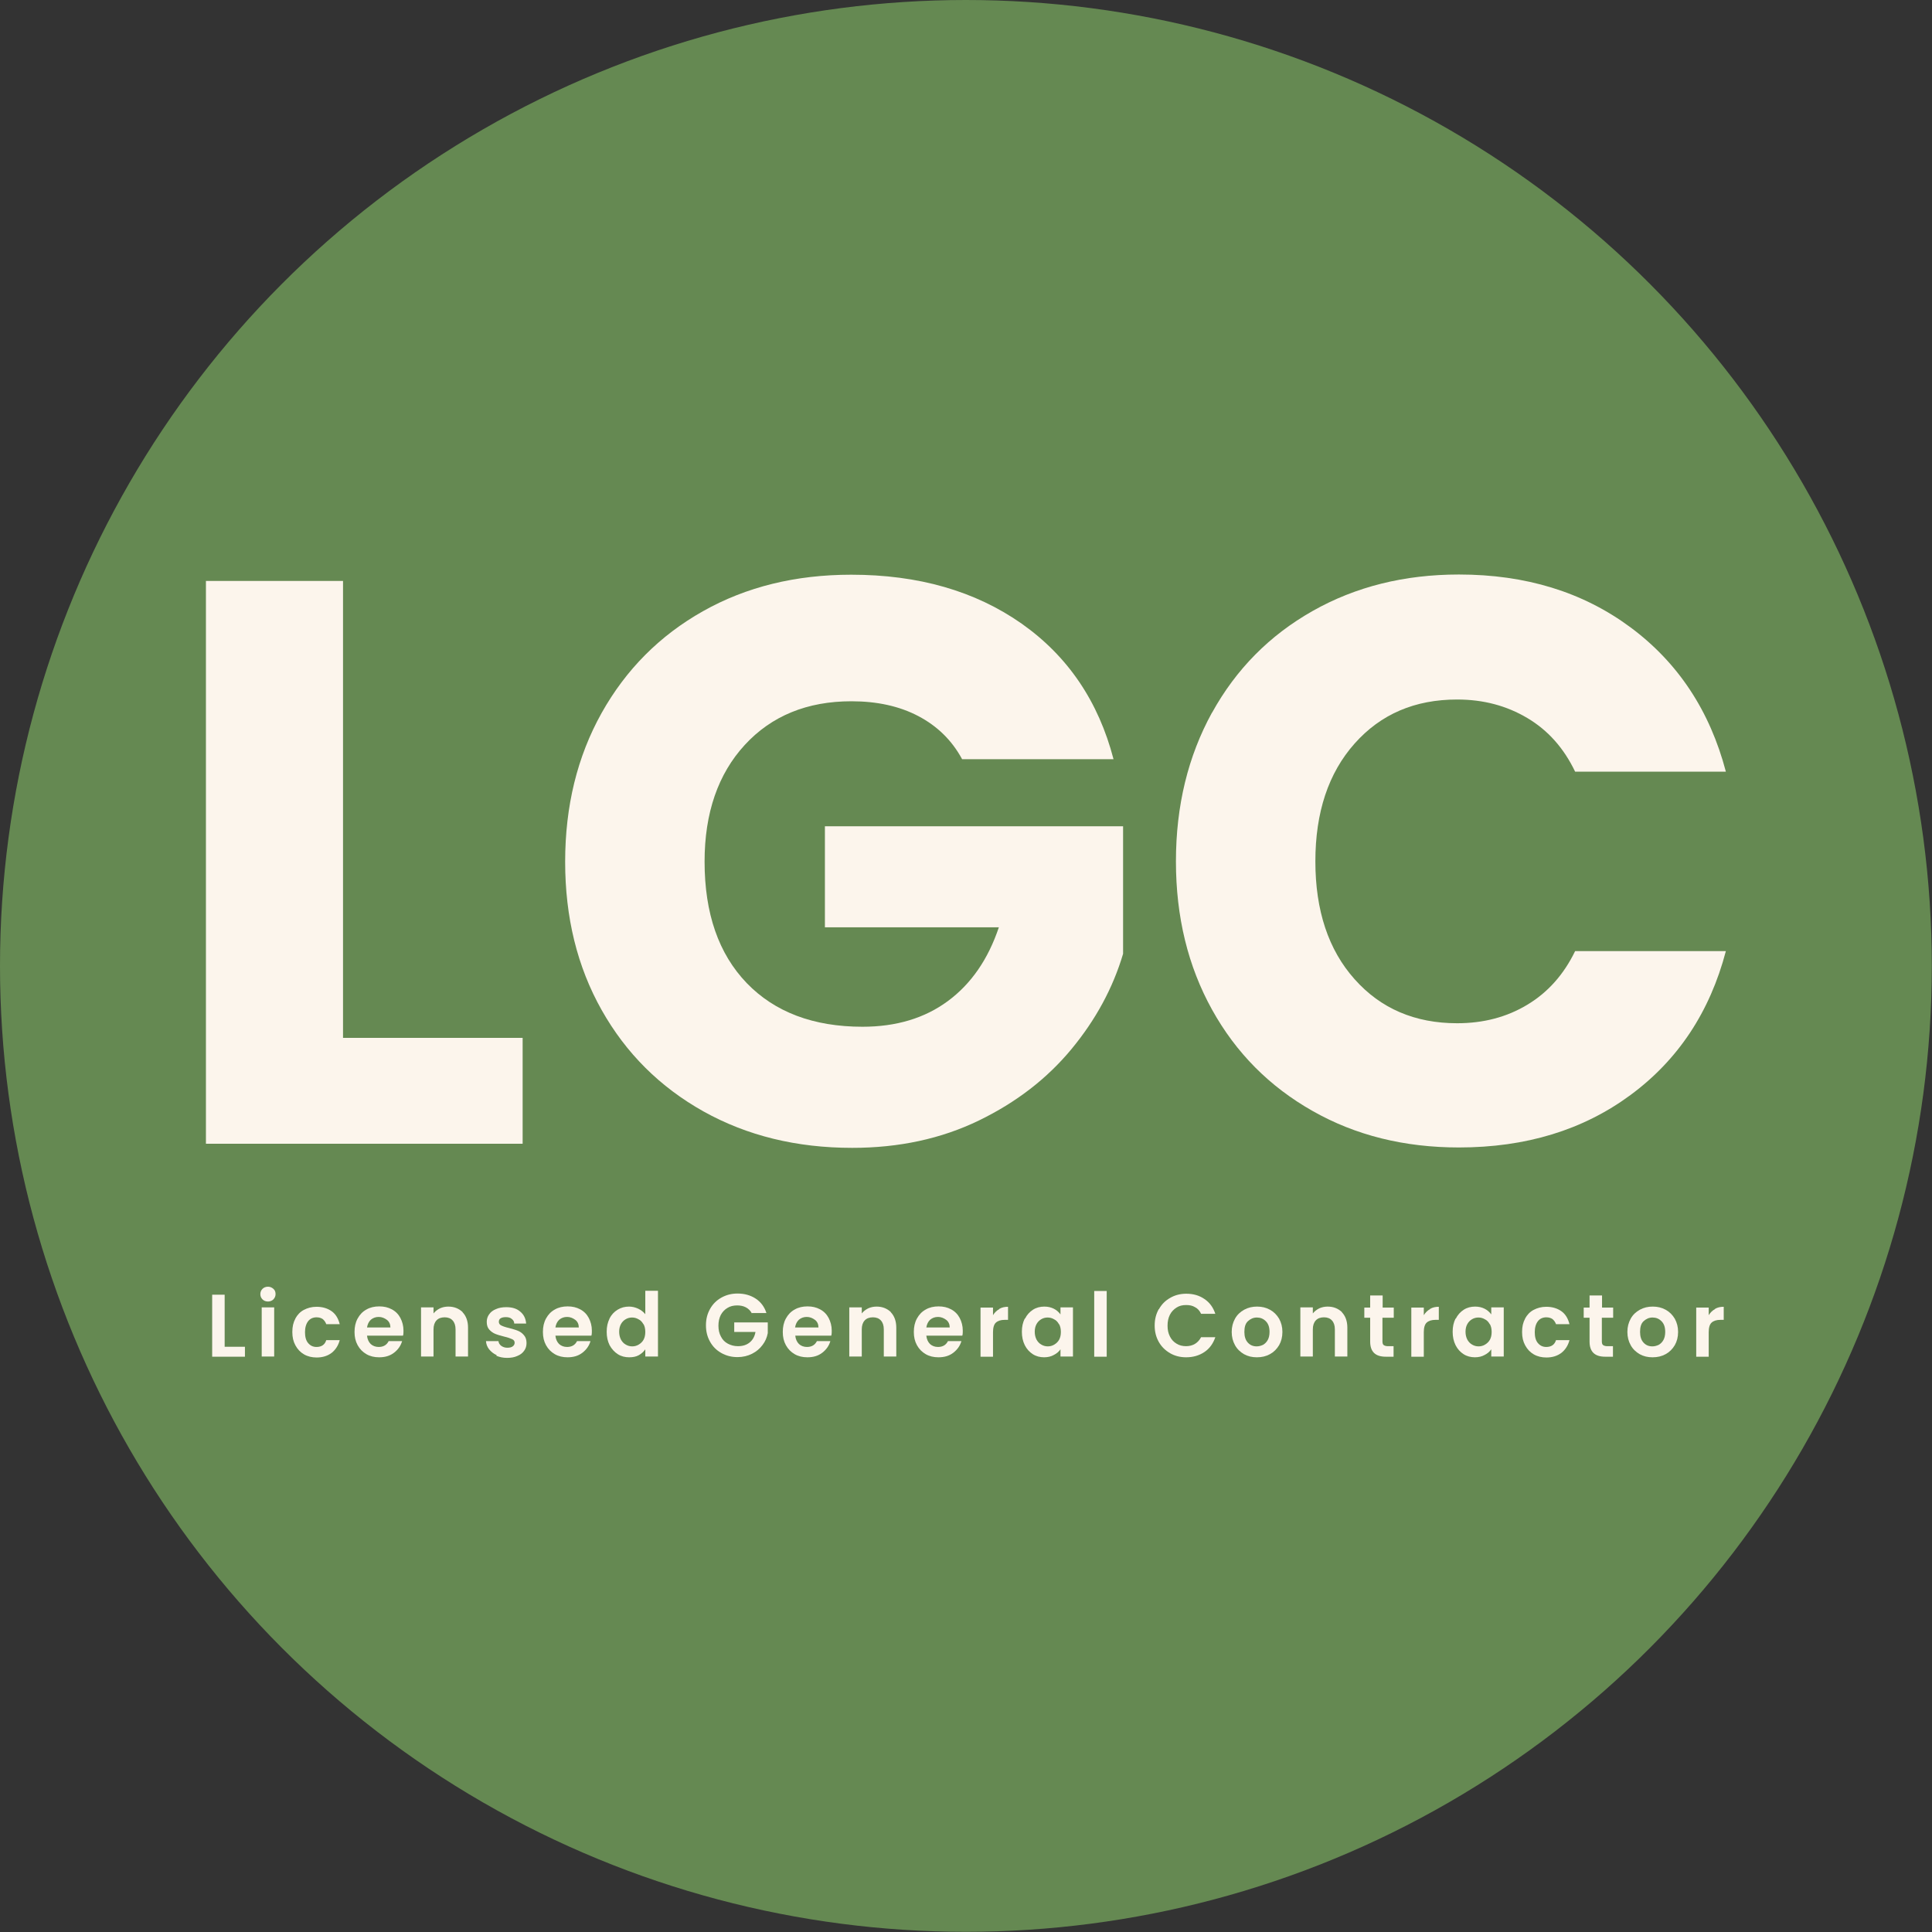
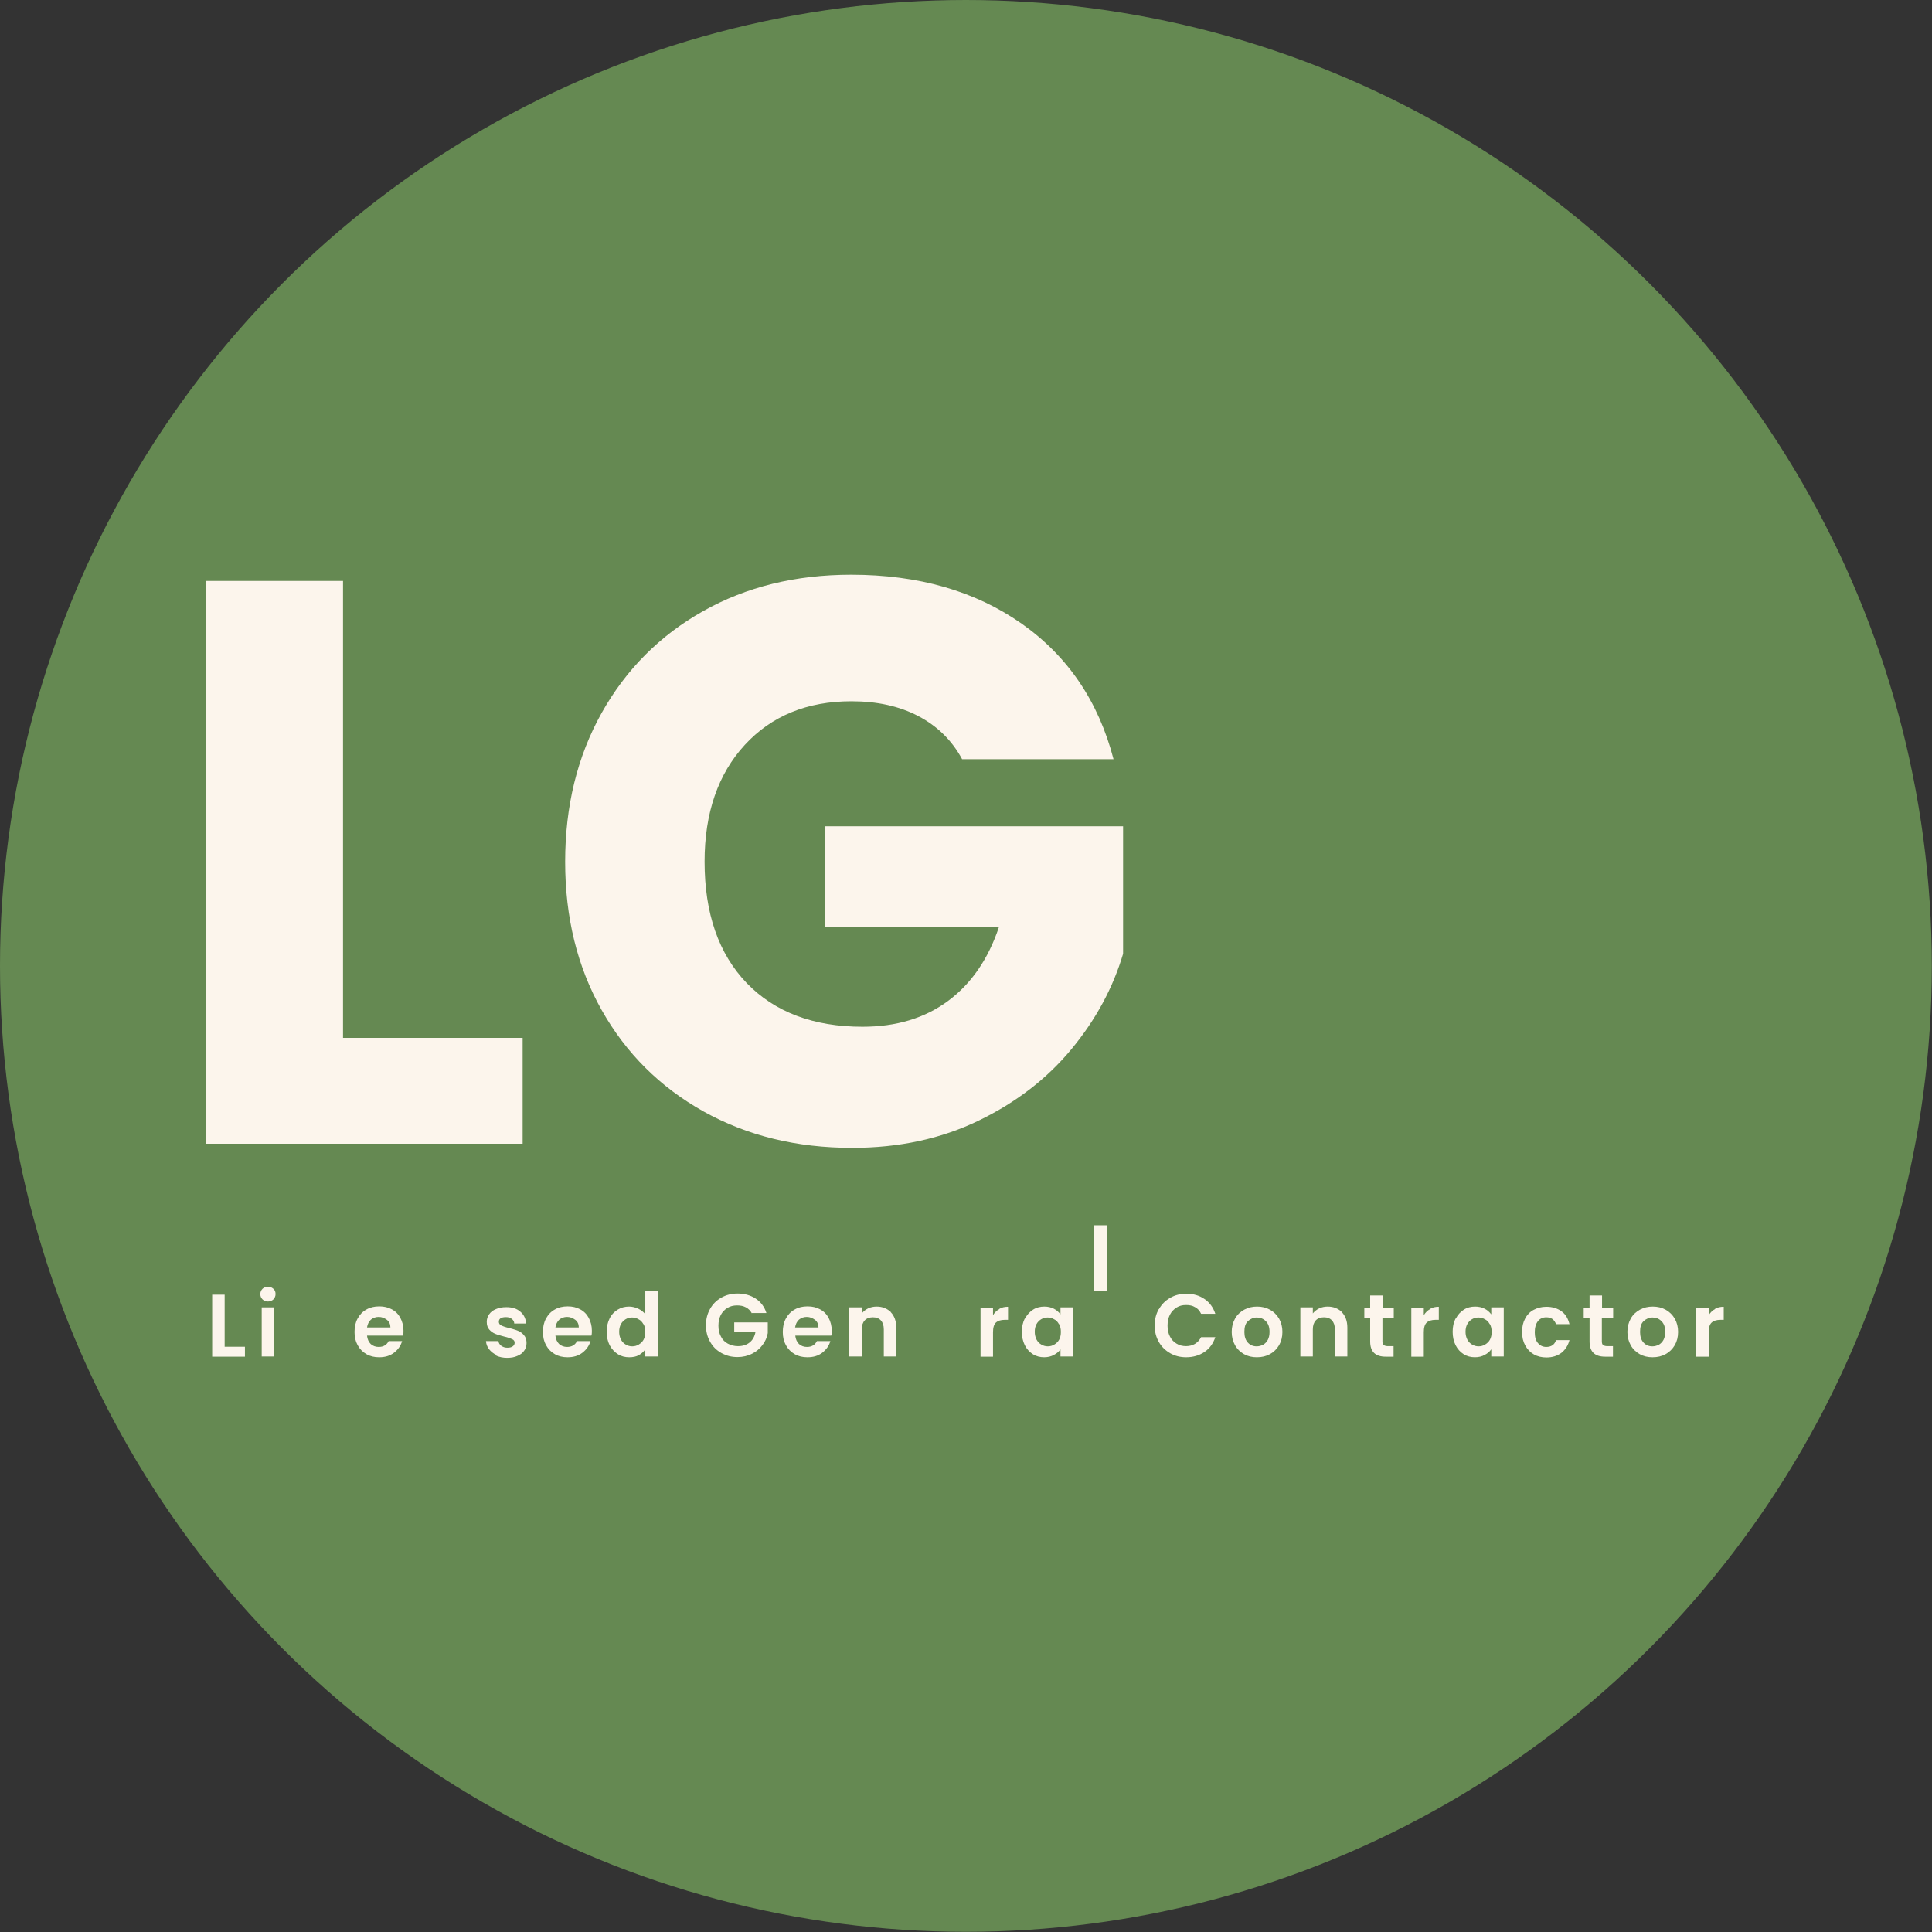
<svg xmlns="http://www.w3.org/2000/svg" id="Layer_2" data-name="Layer 2" viewBox="0 0 99.07 99.07">
  <rect x="0" y="0" width="99.07" height="99.07" fill="#333333" stroke="none" />
  <defs>
    <style>
      .cls-1 {
        fill: #658952;
      }

      .cls-2 {
        fill: #fcf5ec;
      }
    </style>
  </defs>
  <g id="Layer_1-2" data-name="Layer 1">
    <g>
      <circle class="cls-1" cx="49.53" cy="49.53" r="49.53" />
      <g>
        <g>
          <path class="cls-2" d="M17.59,53.22h9.21v5.43H10.56v-28.86h7.03v23.43Z" />
          <path class="cls-2" d="M49.33,38.92c-.52-.96-1.27-1.69-2.24-2.2s-2.12-.76-3.43-.76c-2.27,0-4.1.75-5.47,2.24-1.37,1.49-2.06,3.49-2.06,5.98,0,2.66.72,4.73,2.16,6.23,1.44,1.49,3.42,2.24,5.94,2.24,1.73,0,3.19-.44,4.38-1.32,1.19-.88,2.06-2.14,2.61-3.78h-8.92v-5.18h15.29v6.54c-.52,1.75-1.4,3.38-2.65,4.89-1.25,1.51-2.83,2.73-4.75,3.66-1.92.93-4.08,1.4-6.49,1.4-2.85,0-5.39-.62-7.63-1.87-2.23-1.25-3.97-2.98-5.22-5.2s-1.87-4.75-1.87-7.6.62-5.39,1.87-7.63c1.25-2.23,2.98-3.97,5.2-5.22,2.22-1.25,4.75-1.87,7.6-1.87,3.45,0,6.36.84,8.74,2.51,2.37,1.67,3.94,3.99,4.71,6.95h-7.77Z" />
-           <path class="cls-2" d="M62.15,36.55c1.23-2.23,2.95-3.97,5.16-5.22,2.21-1.25,4.71-1.87,7.5-1.87,3.43,0,6.36.9,8.8,2.71,2.44,1.81,4.07,4.28,4.89,7.4h-7.73c-.58-1.21-1.39-2.12-2.45-2.75-1.06-.63-2.25-.95-3.6-.95-2.17,0-3.92.75-5.26,2.26-1.34,1.51-2.01,3.52-2.01,6.04s.67,4.54,2.01,6.04c1.34,1.51,3.1,2.26,5.26,2.26,1.34,0,2.54-.31,3.6-.95,1.05-.63,1.87-1.55,2.45-2.75h7.73c-.82,3.12-2.45,5.58-4.89,7.38-2.44,1.8-5.37,2.69-8.8,2.69-2.8,0-5.3-.62-7.5-1.87-2.21-1.25-3.93-2.98-5.16-5.2-1.23-2.22-1.85-4.75-1.85-7.6s.62-5.39,1.85-7.63Z" />
        </g>
        <g>
          <path class="cls-2" d="M11.51,69.06h1.05v.51h-1.68v-3.18h.64v2.67Z" />
          <path class="cls-2" d="M13.46,66.63c-.07-.07-.11-.16-.11-.27s.04-.2.11-.27c.07-.07.17-.11.28-.11s.2.04.28.11.11.16.11.27-.04.19-.11.27c-.07.07-.17.11-.28.11s-.21-.04-.28-.11ZM14.06,67.04v2.52h-.64v-2.52h.64Z" />
-           <path class="cls-2" d="M15.14,67.62c.11-.2.25-.35.44-.45s.4-.16.65-.16c.31,0,.57.08.78.23s.34.38.41.66h-.69c-.04-.11-.1-.19-.18-.26-.09-.06-.19-.09-.32-.09-.18,0-.33.07-.43.2s-.16.32-.16.56.05.43.16.56.25.2.43.2c.26,0,.43-.12.5-.35h.69c-.07.27-.21.49-.41.65-.21.16-.47.24-.77.24-.24,0-.46-.05-.65-.16s-.33-.26-.44-.46c-.11-.2-.16-.42-.16-.69s.05-.49.16-.69Z" />
          <path class="cls-2" d="M20.66,68.49h-1.84c.02.18.08.32.19.43.11.1.25.15.41.15.24,0,.41-.1.51-.3h.69c-.07.24-.21.44-.42.6-.21.16-.46.23-.76.23-.24,0-.46-.05-.65-.16s-.34-.26-.45-.46c-.11-.2-.16-.42-.16-.68s.05-.49.16-.69c.11-.2.25-.35.45-.46.19-.11.41-.16.66-.16s.45.05.64.15c.19.1.34.25.44.44.1.19.16.41.16.65,0,.09,0,.17-.02.25ZM20.02,68.07c0-.16-.06-.3-.18-.39s-.26-.15-.42-.15-.29.05-.4.14c-.11.1-.17.23-.2.4h1.2Z" />
-           <path class="cls-2" d="M23.72,67.29c.18.19.28.45.28.79v1.48h-.64v-1.39c0-.2-.05-.35-.15-.46-.1-.11-.24-.16-.41-.16s-.32.05-.42.16c-.1.11-.15.26-.15.46v1.39h-.64v-2.52h.64v.31c.09-.11.19-.19.33-.26.13-.06.28-.09.43-.09.3,0,.54.1.73.28Z" />
          <path class="cls-2" d="M25.47,69.49c-.16-.07-.29-.18-.39-.3-.1-.13-.15-.27-.16-.42h.64c.01.1.06.18.14.24.08.06.19.1.31.1s.22-.02.28-.07c.07-.05.1-.11.1-.19,0-.08-.04-.14-.13-.18s-.22-.09-.4-.13c-.19-.05-.34-.09-.46-.14-.12-.05-.22-.12-.31-.22s-.13-.23-.13-.4c0-.14.04-.27.12-.38.08-.12.2-.21.35-.27.15-.07.33-.1.53-.1.3,0,.54.07.72.23.18.15.28.35.3.61h-.61c0-.1-.05-.18-.13-.24-.07-.06-.17-.09-.3-.09-.12,0-.2.02-.27.06-.06.04-.09.1-.09.18,0,.08.04.15.13.19.08.04.22.09.4.13.18.05.33.09.45.14.12.05.22.12.31.23.09.1.13.24.13.4,0,.15-.04.28-.12.39-.08.12-.2.21-.35.27-.15.07-.33.1-.53.1s-.39-.04-.55-.11Z" />
          <path class="cls-2" d="M30.32,68.49h-1.84c.02.18.08.32.19.43.11.1.25.15.41.15.24,0,.41-.1.51-.3h.69c-.07.24-.21.44-.42.6-.21.16-.46.23-.76.23-.24,0-.46-.05-.65-.16s-.34-.26-.45-.46c-.11-.2-.16-.42-.16-.68s.05-.49.16-.69c.11-.2.25-.35.45-.46.19-.11.41-.16.66-.16s.45.05.64.15c.19.1.34.25.44.44.1.19.16.41.16.65,0,.09,0,.17-.02.25ZM29.68,68.07c0-.16-.06-.3-.18-.39s-.26-.15-.42-.15-.29.05-.4.14c-.11.1-.17.23-.2.4h1.2Z" />
          <path class="cls-2" d="M31.25,67.62c.1-.2.24-.35.42-.46.18-.11.37-.16.59-.16.16,0,.32.04.47.11.15.07.27.17.36.28v-1.2h.65v3.37h-.65v-.37c-.08.12-.19.22-.33.3s-.31.11-.5.11c-.21,0-.41-.05-.58-.16s-.31-.26-.42-.46c-.1-.2-.15-.43-.15-.69s.05-.48.15-.68ZM32.99,67.9c-.06-.11-.14-.2-.25-.25-.1-.06-.21-.09-.33-.09s-.23.03-.33.09c-.1.06-.18.14-.24.25-.06.11-.09.24-.09.39s.03.28.09.4c.06.11.14.2.25.26.1.06.21.09.33.09s.23-.03.33-.09c.1-.06.19-.14.25-.25.06-.11.09-.24.09-.4s-.03-.29-.09-.4Z" />
          <path class="cls-2" d="M38.55,67.34c-.07-.13-.17-.23-.3-.3s-.28-.1-.45-.1c-.19,0-.36.04-.5.13-.14.08-.26.21-.34.36-.08.16-.12.34-.12.55s.04.4.13.56c.08.16.2.28.35.36s.32.13.52.13c.24,0,.44-.06.6-.19.16-.13.26-.31.3-.54h-1.09v-.49h1.72v.55c-.04.22-.13.43-.27.61-.14.19-.32.34-.54.45-.22.11-.47.17-.74.17-.31,0-.58-.07-.83-.21-.25-.14-.44-.33-.58-.58s-.21-.52-.21-.84.07-.59.21-.84c.14-.25.33-.44.58-.58.25-.14.52-.21.83-.21.36,0,.67.09.93.26.26.17.45.42.55.74h-.73Z" />
          <path class="cls-2" d="M42.62,68.49h-1.84c.02.18.08.32.19.43.11.1.25.15.41.15.24,0,.41-.1.51-.3h.69c-.07.24-.21.44-.42.6-.21.16-.46.23-.76.23-.24,0-.46-.05-.65-.16s-.34-.26-.45-.46c-.11-.2-.16-.42-.16-.68s.05-.49.16-.69c.11-.2.25-.35.45-.46.19-.11.41-.16.66-.16s.45.05.64.15c.19.1.34.25.44.44.1.19.16.41.16.65,0,.09,0,.17-.02.25ZM41.97,68.07c0-.16-.06-.3-.18-.39s-.26-.15-.42-.15-.29.05-.4.14c-.11.1-.17.23-.2.4h1.2Z" />
          <path class="cls-2" d="M45.68,67.29c.18.19.28.45.28.79v1.48h-.64v-1.39c0-.2-.05-.35-.15-.46-.1-.11-.24-.16-.41-.16s-.32.05-.42.16c-.1.11-.15.26-.15.46v1.39h-.64v-2.52h.64v.31c.09-.11.19-.19.33-.26.13-.06.28-.09.43-.09.3,0,.54.1.73.28Z" />
-           <path class="cls-2" d="M49.34,68.49h-1.84c.02.18.08.32.19.43.11.1.25.15.41.15.24,0,.41-.1.51-.3h.69c-.07.24-.21.44-.42.6-.21.16-.46.23-.76.23-.24,0-.46-.05-.65-.16s-.34-.26-.45-.46c-.11-.2-.16-.42-.16-.68s.05-.49.16-.69c.11-.2.25-.35.45-.46.19-.11.41-.16.66-.16s.45.05.64.15c.19.1.34.25.44.44.1.19.16.41.16.65,0,.09,0,.17-.02.25ZM48.7,68.07c0-.16-.06-.3-.18-.39s-.26-.15-.42-.15-.29.05-.4.14c-.11.1-.17.23-.2.4h1.2Z" />
          <path class="cls-2" d="M51.24,67.12c.13-.08.28-.11.45-.11v.67h-.17c-.2,0-.35.05-.45.14s-.15.26-.15.49v1.26h-.64v-2.52h.64v.39c.08-.13.19-.24.32-.31Z" />
          <path class="cls-2" d="M52.56,67.62c.1-.2.24-.35.41-.46.17-.11.37-.16.58-.16.19,0,.35.04.49.11s.25.17.34.29v-.36h.64v2.52h-.64v-.37c-.08.12-.2.22-.34.29-.14.08-.31.12-.5.12-.21,0-.41-.05-.58-.16s-.31-.26-.41-.46c-.1-.2-.15-.43-.15-.69s.05-.48.15-.68ZM54.3,67.9c-.06-.11-.14-.2-.25-.25-.1-.06-.21-.09-.33-.09s-.23.03-.33.09c-.1.06-.18.14-.24.25-.06.11-.09.24-.09.39s.03.28.09.4c.06.11.14.2.25.26.1.06.21.09.33.09s.23-.03.33-.09c.1-.06.19-.14.25-.25.06-.11.09-.24.09-.4s-.03-.29-.09-.4Z" />
-           <path class="cls-2" d="M56.75,66.2v3.37h-.64v-3.37h.64Z" />
+           <path class="cls-2" d="M56.75,66.2h-.64v-3.37h.64Z" />
          <path class="cls-2" d="M59.43,67.13c.14-.25.33-.44.58-.58.24-.14.52-.21.82-.21.36,0,.67.09.93.27.27.18.45.43.56.76h-.73c-.07-.15-.17-.27-.31-.34-.13-.08-.28-.11-.46-.11-.19,0-.35.04-.49.13-.14.09-.26.21-.34.37s-.12.34-.12.56.04.39.12.55c.08.16.19.28.34.37.14.09.31.13.49.13.17,0,.33-.04.46-.12.13-.08.23-.19.31-.34h.73c-.11.32-.29.58-.56.76-.27.18-.58.27-.94.27-.3,0-.58-.07-.82-.21-.24-.14-.44-.33-.58-.58s-.21-.52-.21-.84.07-.59.21-.84Z" />
          <path class="cls-2" d="M63.79,69.44c-.19-.11-.35-.26-.46-.46-.11-.2-.17-.42-.17-.68s.06-.48.17-.68c.11-.2.27-.35.47-.46.2-.11.42-.16.66-.16s.46.05.66.16c.2.11.35.26.47.46.11.2.17.42.17.68s-.06.49-.17.68c-.12.2-.27.35-.47.46s-.42.16-.67.16-.46-.05-.66-.16ZM64.77,68.96c.1-.06.18-.14.24-.25.06-.11.09-.25.09-.41,0-.24-.06-.42-.19-.55-.13-.13-.28-.19-.46-.19s-.33.07-.46.19-.18.31-.18.55.06.42.18.55c.12.13.27.19.45.19.12,0,.22-.03.33-.08Z" />
          <path class="cls-2" d="M68.81,67.29c.18.19.28.45.28.79v1.48h-.64v-1.39c0-.2-.05-.35-.15-.46-.1-.11-.24-.16-.41-.16s-.32.05-.42.16c-.1.11-.15.26-.15.46v1.39h-.64v-2.52h.64v.31c.09-.11.19-.19.33-.26.13-.06.28-.09.43-.09.3,0,.54.1.73.28Z" />
          <path class="cls-2" d="M70.89,67.57v1.22c0,.08.02.15.06.18s.11.06.21.06h.3v.54h-.4c-.54,0-.8-.26-.8-.78v-1.22h-.3v-.52h.3v-.62h.64v.62h.57v.52h-.57Z" />
          <path class="cls-2" d="M73.33,67.12c.13-.08.28-.11.45-.11v.67h-.17c-.2,0-.35.05-.45.14s-.15.26-.15.49v1.26h-.64v-2.52h.64v.39c.08-.13.19-.24.32-.31Z" />
          <path class="cls-2" d="M74.65,67.62c.1-.2.24-.35.41-.46.17-.11.37-.16.58-.16.19,0,.35.04.49.11s.25.17.34.29v-.36h.64v2.52h-.64v-.37c-.08.12-.2.22-.34.29-.14.08-.31.12-.5.12-.21,0-.41-.05-.58-.16s-.31-.26-.41-.46c-.1-.2-.15-.43-.15-.69s.05-.48.15-.68ZM76.39,67.9c-.06-.11-.14-.2-.25-.25-.1-.06-.21-.09-.33-.09s-.23.03-.33.09c-.1.06-.18.14-.24.25-.06.11-.09.24-.09.39s.03.28.09.4c.06.11.14.2.25.26.1.06.21.09.33.09s.23-.03.33-.09c.1-.06.19-.14.25-.25.06-.11.09-.24.09-.4s-.03-.29-.09-.4Z" />
          <path class="cls-2" d="M78.2,67.62c.11-.2.25-.35.44-.45s.4-.16.65-.16c.31,0,.57.08.78.23s.34.38.41.66h-.69c-.04-.11-.1-.19-.18-.26-.09-.06-.19-.09-.32-.09-.18,0-.33.07-.43.2s-.16.32-.16.56.05.43.16.56.25.2.43.2c.26,0,.43-.12.5-.35h.69c-.07.27-.21.49-.41.65-.21.16-.47.24-.77.24-.24,0-.46-.05-.65-.16s-.33-.26-.44-.46c-.11-.2-.16-.42-.16-.69s.05-.49.16-.69Z" />
          <path class="cls-2" d="M82.14,67.57v1.22c0,.08.02.15.06.18s.11.06.21.06h.3v.54h-.4c-.54,0-.8-.26-.8-.78v-1.22h-.3v-.52h.3v-.62h.64v.62h.57v.52h-.57Z" />
          <path class="cls-2" d="M84.08,69.44c-.19-.11-.35-.26-.46-.46-.11-.2-.17-.42-.17-.68s.06-.48.17-.68c.11-.2.27-.35.47-.46.2-.11.42-.16.66-.16s.46.05.66.16c.2.11.35.26.47.46.11.2.17.42.17.68s-.06.49-.17.68c-.12.2-.27.35-.47.46s-.42.16-.67.16-.46-.05-.66-.16ZM85.06,68.96c.1-.06.18-.14.24-.25.06-.11.09-.25.09-.41,0-.24-.06-.42-.19-.55-.13-.13-.28-.19-.46-.19s-.33.07-.46.19-.18.31-.18.55.06.42.18.55c.12.13.27.19.45.19.12,0,.22-.03.33-.08Z" />
          <path class="cls-2" d="M87.94,67.12c.13-.08.28-.11.45-.11v.67h-.17c-.2,0-.35.05-.45.14s-.15.26-.15.49v1.26h-.64v-2.52h.64v.39c.08-.13.19-.24.32-.31Z" />
        </g>
      </g>
    </g>
  </g>
</svg>